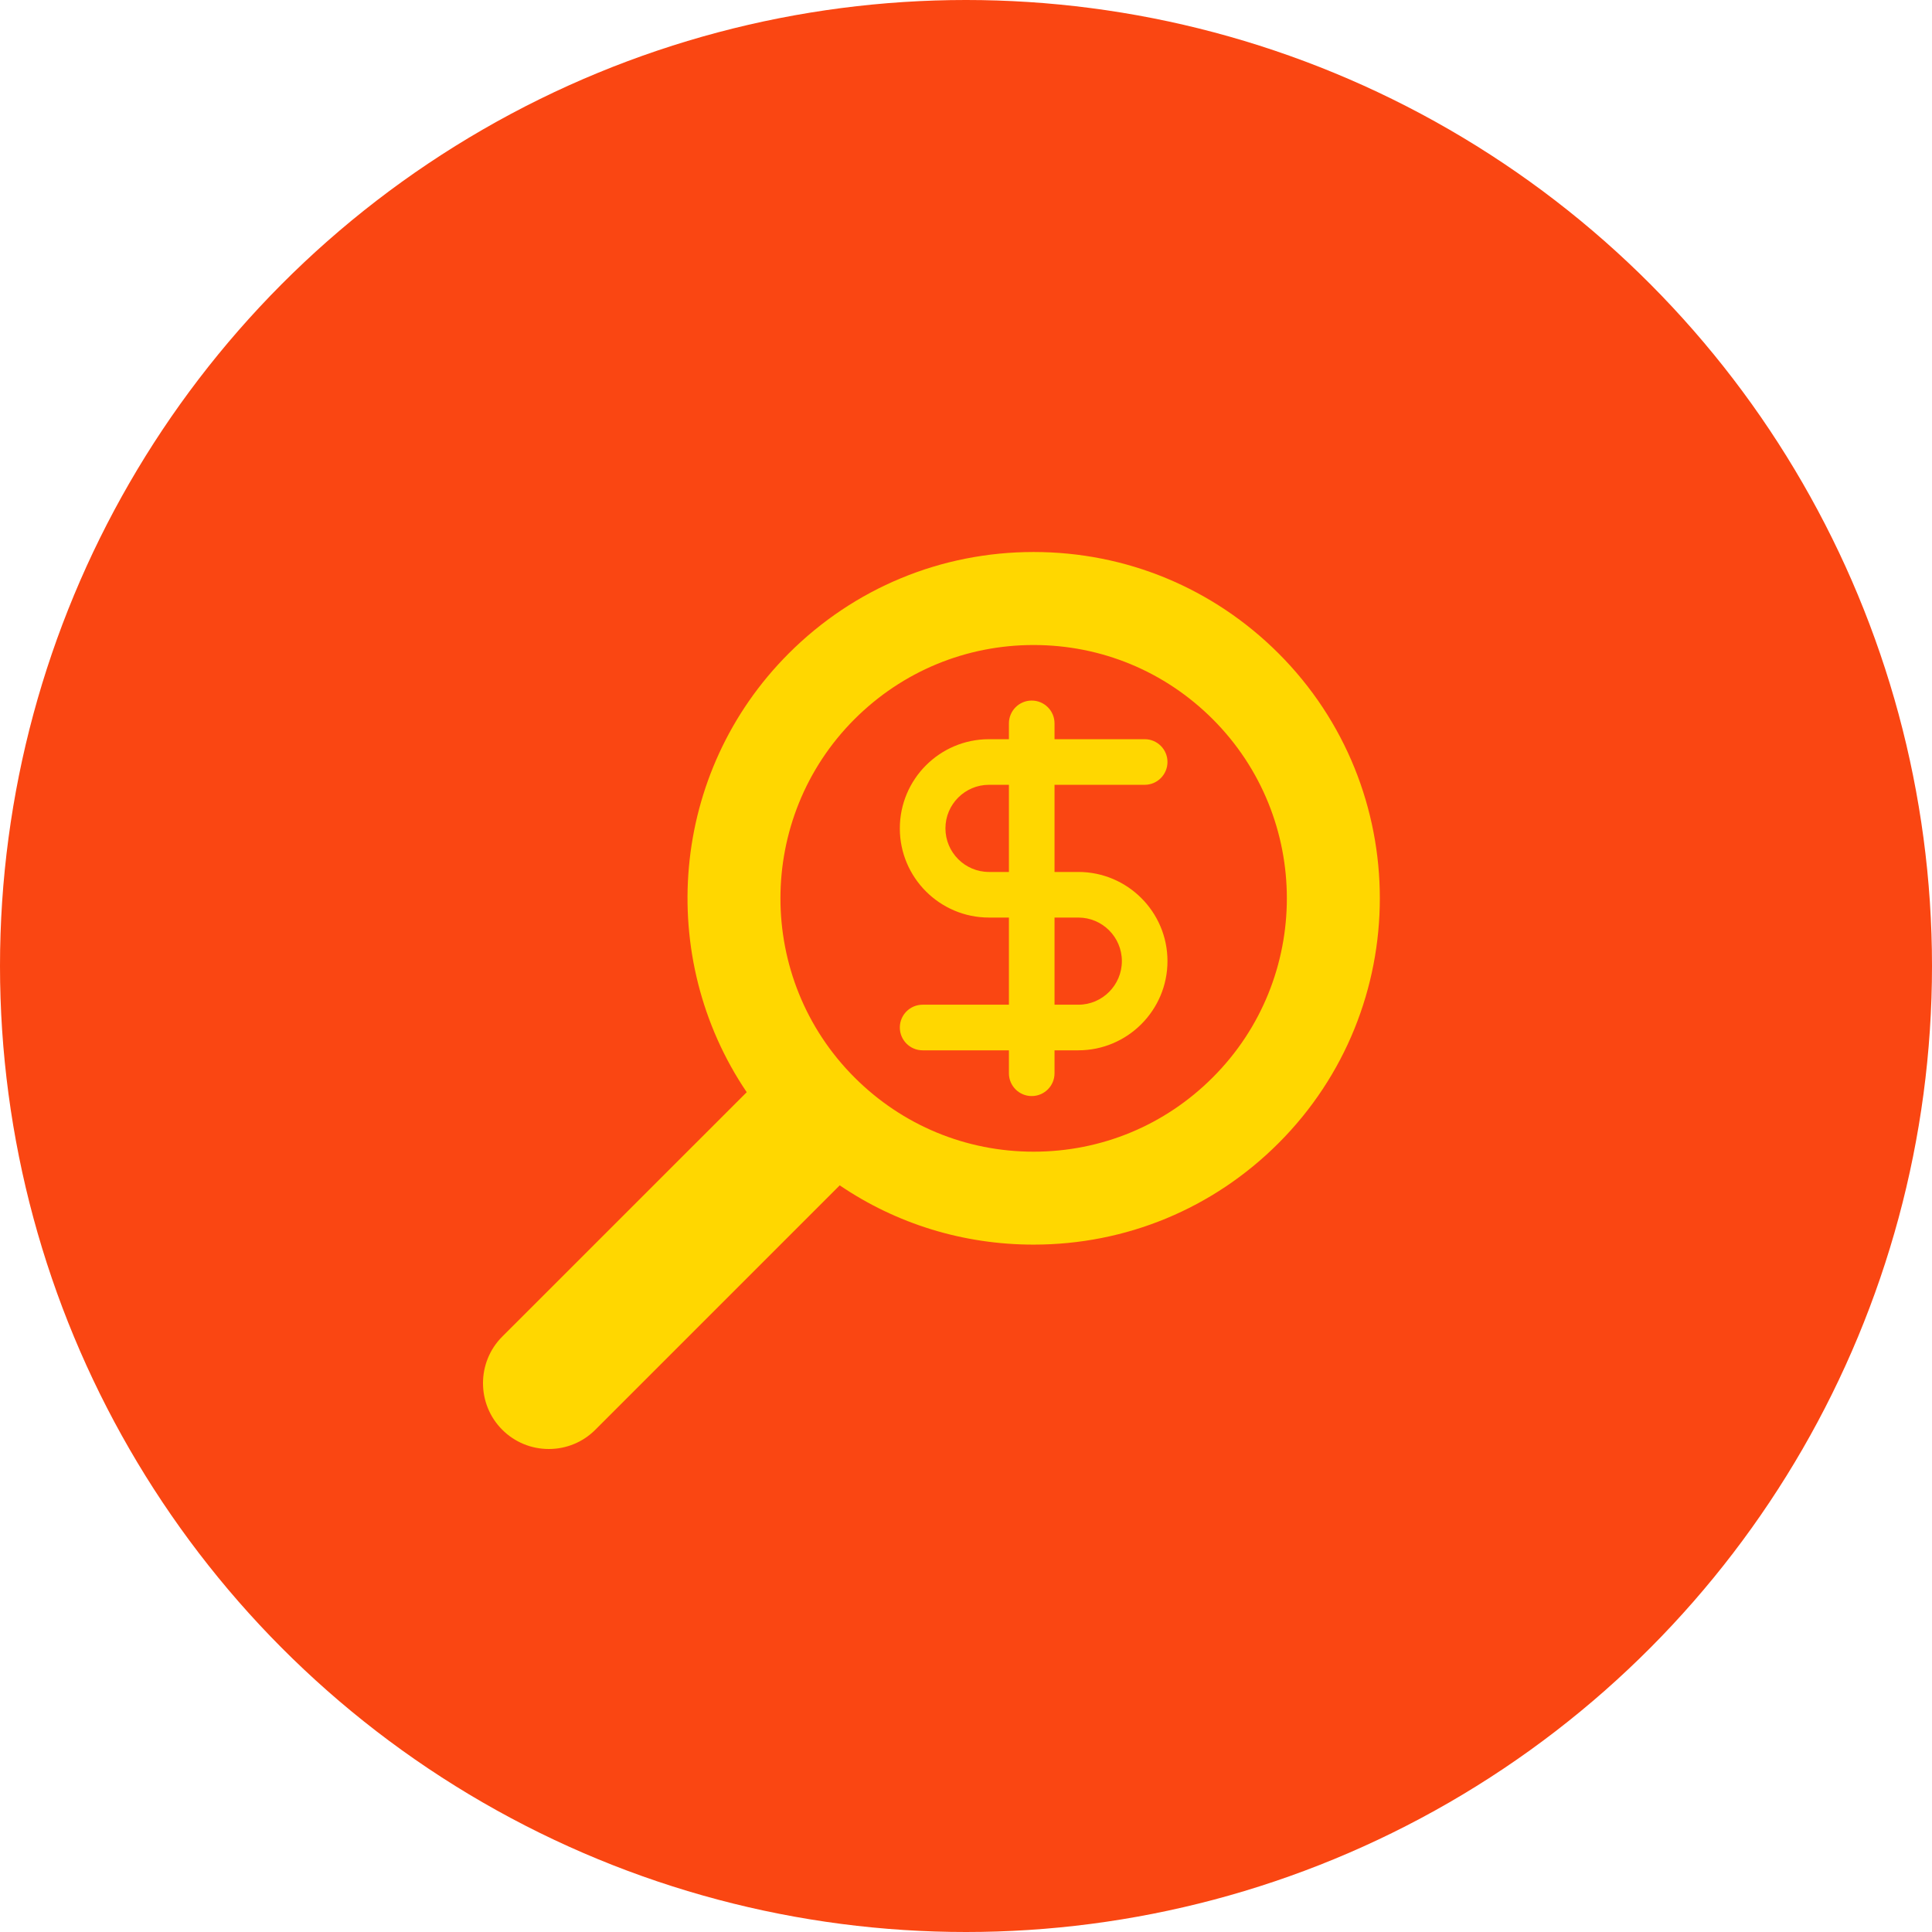
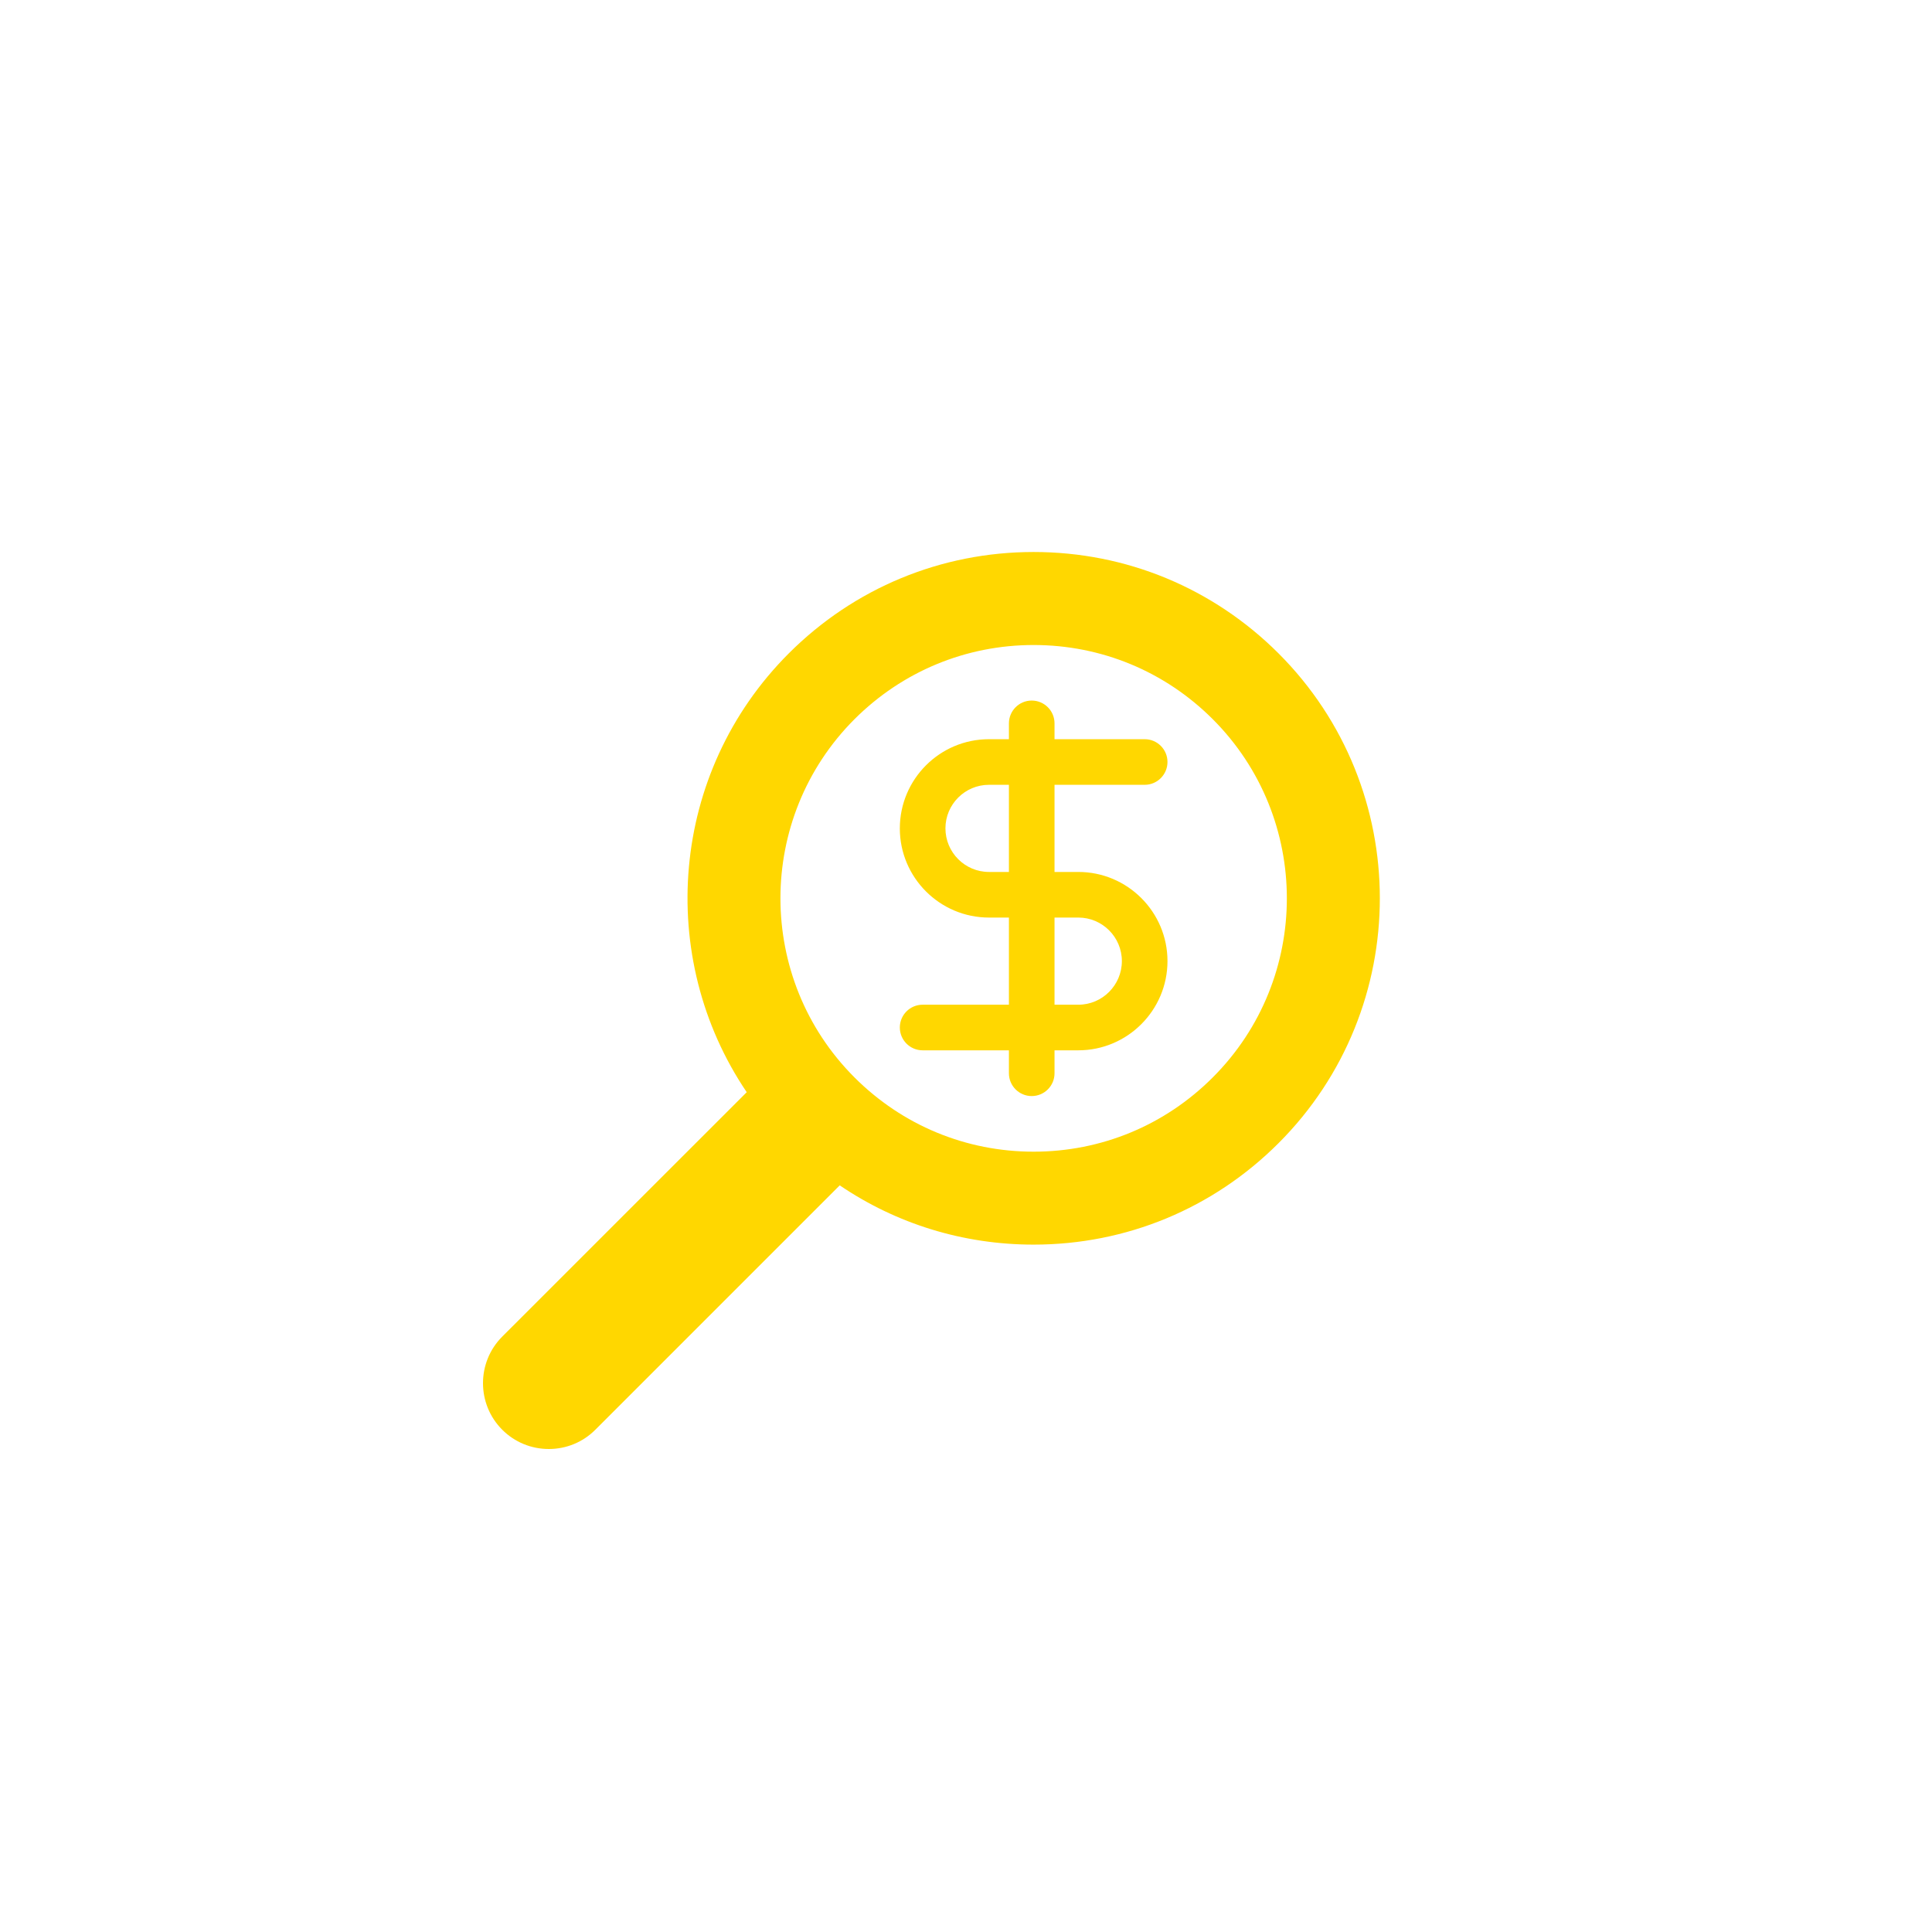
<svg xmlns="http://www.w3.org/2000/svg" width="28" height="28" viewBox="0 0 28 28" fill="none">
-   <circle cx="14" cy="14" r="14" fill="#fa4612" />
  <path d="M18.53 9.47C17.581 8.522 16.321 8 14.98 8C13.64 8 12.379 8.522 11.431 9.47C9.705 11.196 9.502 13.877 10.822 15.829L7.279 19.371C6.907 19.743 6.907 20.349 7.279 20.721C7.459 20.901 7.699 21 7.954 21C8.208 21 8.448 20.901 8.628 20.721L12.17 17.179C12.993 17.738 13.963 18.038 14.98 18.038C16.321 18.038 17.581 17.516 18.529 16.568C20.487 14.611 20.487 11.427 18.53 9.47ZM17.576 15.615C16.883 16.309 15.961 16.691 14.98 16.691C14 16.691 13.078 16.309 12.384 15.615C10.953 14.184 10.953 11.855 12.384 10.423C13.078 9.73 14 9.348 14.98 9.348C15.961 9.348 16.883 9.73 17.576 10.423C19.008 11.855 19.008 14.184 17.576 15.615ZM15.628 12.637H15.283V11.374H16.59C16.772 11.374 16.92 11.226 16.92 11.043C16.92 10.861 16.772 10.713 16.59 10.713H15.283V10.484C15.283 10.301 15.135 10.153 14.952 10.153C14.77 10.153 14.622 10.301 14.622 10.484V10.713H14.333C13.62 10.713 13.041 11.293 13.041 12.006C13.041 12.718 13.62 13.298 14.333 13.298H14.622V14.561H13.371C13.189 14.561 13.041 14.709 13.041 14.891C13.041 15.074 13.189 15.222 13.371 15.222H14.622V15.555C14.622 15.737 14.77 15.885 14.952 15.885C15.135 15.885 15.283 15.737 15.283 15.555V15.222H15.628C16.34 15.222 16.92 14.642 16.92 13.929C16.92 13.216 16.34 12.637 15.628 12.637ZM14.333 12.637C13.985 12.637 13.702 12.354 13.702 12.005C13.702 11.657 13.985 11.374 14.333 11.374H14.622V12.637H14.333ZM15.628 14.561H15.283V13.298H15.628C15.976 13.298 16.259 13.581 16.259 13.929C16.259 14.277 15.976 14.561 15.628 14.561Z" fill="#FFD700" />
</svg>